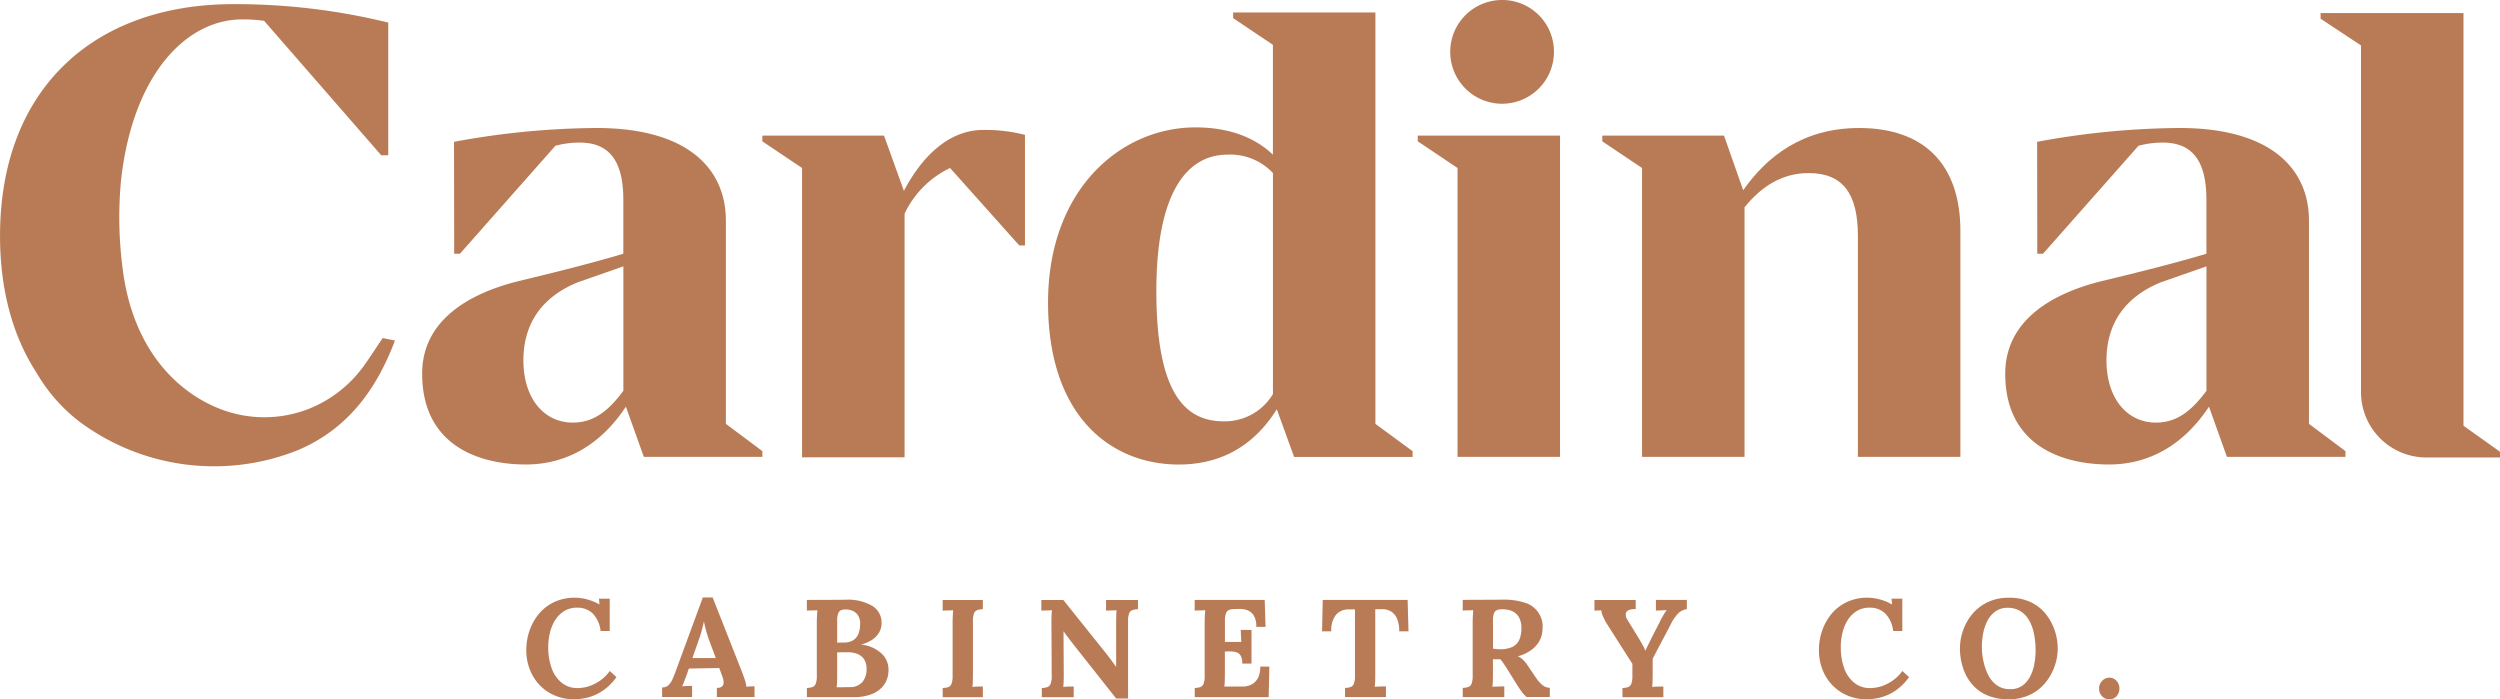
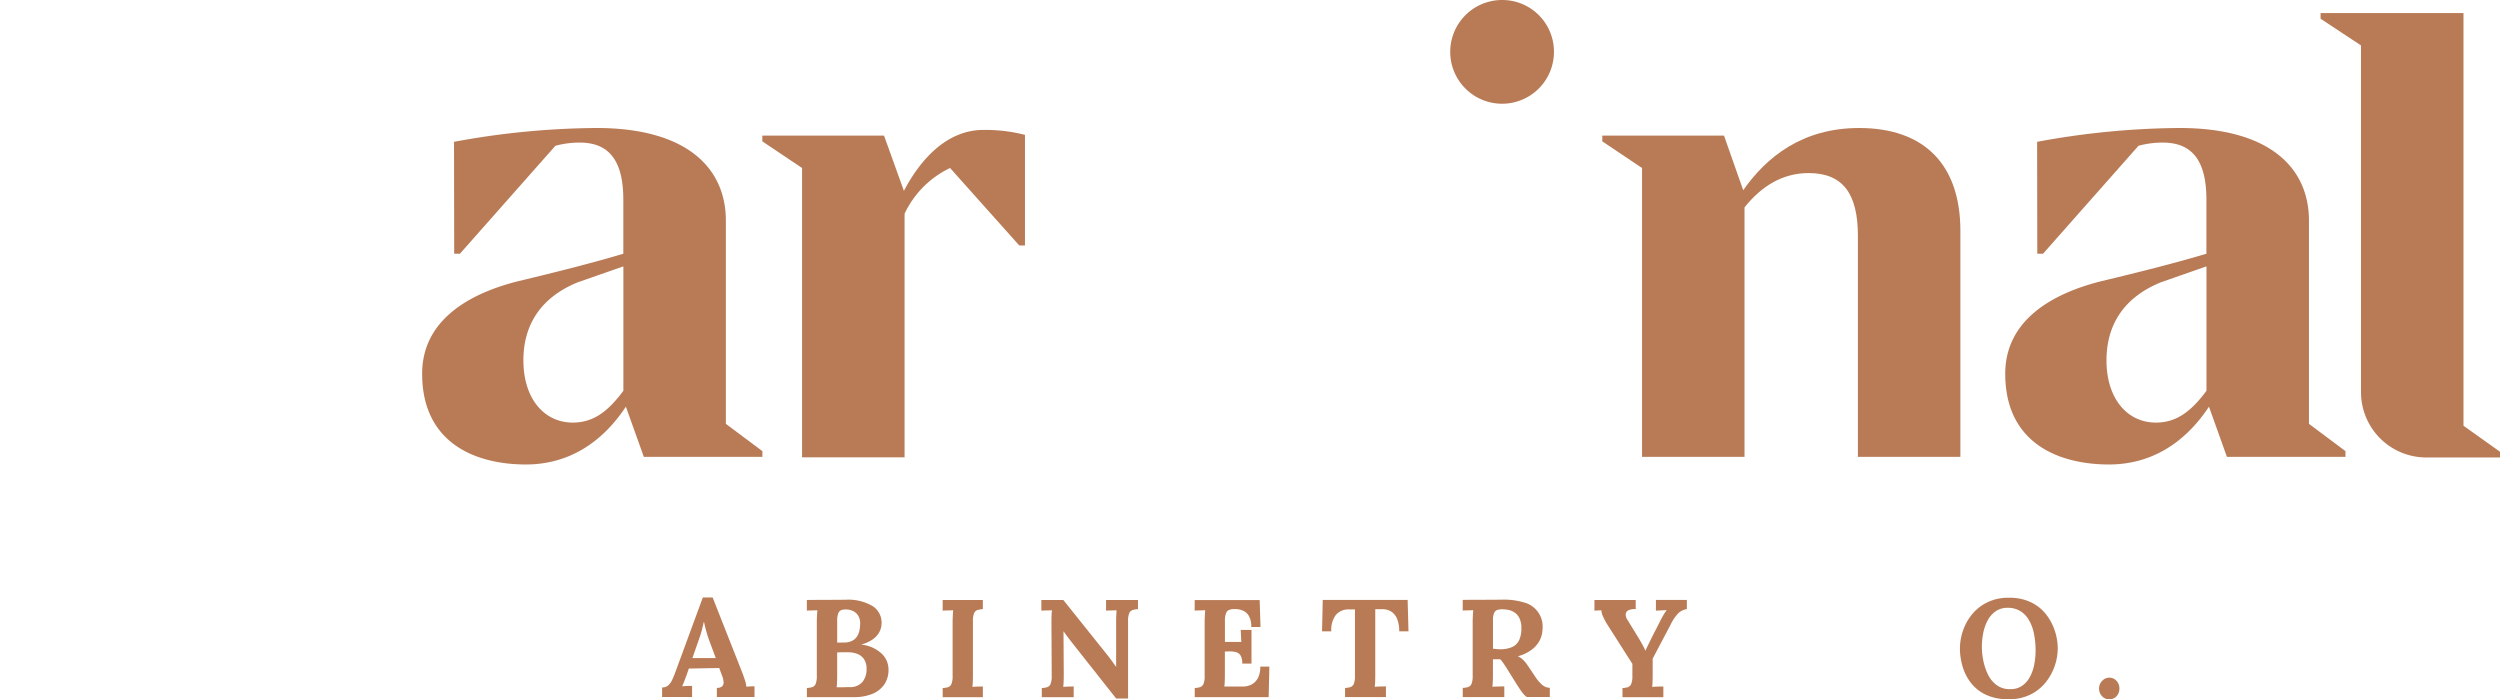
<svg xmlns="http://www.w3.org/2000/svg" width="377.351" height="105.56" viewBox="0 0 377.351 105.56">
  <g id="Cardinal_Logo_Copper" transform="translate(-13.29 -12.19)">
    <g id="Group_1" data-name="Group 1" transform="translate(77.008 14.067)">
      <path id="Path_1" data-name="Path 1" d="M704.4,73.315V20.928L698.3,16.9V16.04h21.568V78.331l5.512,3.927v.864H714.3a9.858,9.858,0,0,1-9.9-9.813" transform="translate(-411.747 -15.948)" fill="#b97b56" />
      <path id="Path_2" data-name="Path 2" d="M168.273,89.645V70.858l-6.867,2.4c-5.415,2.2-8.222,6.228-8.222,11.786,0,5.845,3.191,9.393,7.445,9.393,3,0,5.221-1.534,7.639-4.791M142.712,52.056a121.505,121.505,0,0,1,21.5-2.086c13.637,0,19.533,6.039,19.533,13.99V94.625l5.512,4.121v.864H171.362l-2.71-7.573c-3.677,5.558-8.8,8.723-15.084,8.723-7.542,0-15.667-3.165-15.667-13.7,0-7.951,6.867-12.078,14.6-13.99,5.609-1.34,11.316-2.782,15.765-4.121V60.8c0-5.747-2.03-8.626-6.576-8.626a13.846,13.846,0,0,0-3.676.481L143.607,68.946h-.869Z" transform="translate(-137.9 -32.528)" fill="#b97b56" />
      <path id="Path_3" data-name="Path 3" d="M635.583,89.645V70.858l-6.867,2.4c-5.415,2.2-8.222,6.228-8.222,11.786,0,5.845,3.191,9.393,7.445,9.393,3,0,5.221-1.534,7.639-4.791M610.022,52.056a121.5,121.5,0,0,1,21.5-2.086c13.637,0,19.533,6.039,19.533,13.99V94.625l5.512,4.121v.864H638.672l-2.71-7.573c-3.676,5.558-8.8,8.723-15.084,8.723-7.542,0-15.667-3.165-15.667-13.7,0-7.951,6.867-12.078,14.6-13.99,5.609-1.34,11.316-2.782,15.765-4.121V60.8c0-5.747-2.03-8.626-6.576-8.626a13.847,13.847,0,0,0-3.677.481L610.917,68.946h-.869Z" transform="translate(-366.257 -32.528)" fill="#b97b56" />
      <path id="Path_4" data-name="Path 4" d="M277.974,67.977H277.1L266.658,56.287a14.486,14.486,0,0,0-6.867,6.9v36.77H244.318V56.287l-6-4.024V51.4h18.372l3,8.34c2.71-5.175,6.77-9.2,11.991-9.2a24.107,24.107,0,0,1,6.284.747v16.7Z" transform="translate(-186.972 -32.807)" fill="#b97b56" />
-       <path id="Path_5" data-name="Path 5" d="M356.608,73.457V40.108a8.8,8.8,0,0,0-6.867-2.782c-5.8,0-10.733,5.175-10.733,20.607s4.352,19.646,10.155,19.646a8.481,8.481,0,0,0,7.445-4.121m21.082,8.626v.864H359.8l-2.613-7.189c-3,4.791-7.639,8.34-14.8,8.34-10.155,0-19.727-7.189-19.727-24.437S333.782,33.21,344.9,33.21c5.124,0,8.994,1.534,11.7,4.121V20.748l-6-4.024V15.86h21.471v62.1l5.609,4.121Z" transform="translate(-228.185 -15.86)" fill="#b97b56" />
    </g>
-     <path id="Path_6" data-name="Path 6" d="M437.8,100.71v-43.6l-6-4.024V52.22h21.471v48.49Z" transform="translate(-204.51 -19.561)" fill="#b97b56" />
    <g id="Group_2" data-name="Group 2" transform="translate(13.29 12.19)">
      <path id="Path_7" data-name="Path 7" d="M492.268,99.611v-43.6l-6-4.024v-.864h18.372l2.9,8.243c3.482-4.986,8.9-9.393,17.5-9.393,9.864,0,15.279,5.558,15.279,15.524V99.611H524.85V66.261c0-6.325-2.224-9.485-7.445-9.485-3.871,0-7.061,1.918-9.669,5.175V99.616H492.263Z" transform="translate(-244.418 -30.652)" fill="#b97b56" />
-       <path id="Path_8" data-name="Path 8" d="M70.831,36.231h1.064V16.2a96.723,96.723,0,0,0-23.4-2.782c-20.98,0-35.2,12.748-35.2,34.981,0,8.273,1.969,15.228,5.538,20.7a25.263,25.263,0,0,0,6.4,7.3,34.015,34.015,0,0,0,33.048,4.326c7.44-3.155,11.817-9.086,14.624-16.532l-1.851-.378c-.956,1.4-1.9,2.894-2.823,4.167a18.822,18.822,0,0,1-8.406,6.55,18.394,18.394,0,0,1-13.581-.123c-5.707-2.3-12.875-8.34-14.455-21.164a59.665,59.665,0,0,1-.225-13.29c1.805-16.087,9.93-24.237,18.291-24.237a22.882,22.882,0,0,1,3.3.215L70.831,36.226Z" transform="translate(-13.29 -12.791)" fill="#b97b56" />
-       <path id="Path_9" data-name="Path 9" d="M179.045,201.592a5.666,5.666,0,0,1-2.644.68,3.715,3.715,0,0,1-2.408-.8,4.895,4.895,0,0,1-1.514-2.189,9.089,9.089,0,0,1-.516-3.2,8.988,8.988,0,0,1,.266-2.2,6.267,6.267,0,0,1,.8-1.907,4.217,4.217,0,0,1,1.365-1.34,3.653,3.653,0,0,1,1.923-.5,3.32,3.32,0,0,1,2.378.9,4.527,4.527,0,0,1,1.171,2.618h1.375v-4.878h-1.626l.082.88a7.6,7.6,0,0,0-1.846-.762,7.084,7.084,0,0,0-1.805-.261,7.244,7.244,0,0,0-3.232.68,6.76,6.76,0,0,0-2.316,1.82,8.113,8.113,0,0,0-1.386,2.546,8.88,8.88,0,0,0-.465,2.828,8.181,8.181,0,0,0,.516,2.925,7.207,7.207,0,0,0,1.478,2.367,6.8,6.8,0,0,0,2.3,1.59,7.387,7.387,0,0,0,2.961.578,8.7,8.7,0,0,0,1.953-.251,7.291,7.291,0,0,0,2.229-.972,8.261,8.261,0,0,0,2.178-2.127l-1.012-.92a6.32,6.32,0,0,1-2.2,1.9" transform="translate(-89.209 -98.415)" fill="#b97b56" />
      <path id="Path_10" data-name="Path 10" d="M221.452,202.039a4.77,4.77,0,0,0-.256-1.12c-.143-.424-.256-.747-.337-.956l-4.5-11.413h-1.478l-4.121,11.2c-.153.419-.312.808-.476,1.171a2.7,2.7,0,0,1-.6.879,1.332,1.332,0,0,1-.951.332v1.447h4.525v-1.677c-.143,0-.368,0-.69.01s-.588.026-.813.051q.169-.353.368-.89c.133-.358.235-.624.307-.808l.338-.982,4.587-.082.424,1.151a2.92,2.92,0,0,1,.23.941.855.855,0,0,1-.2.66,1.094,1.094,0,0,1-.813.24v1.381h5.686v-1.611c-.143,0-.322,0-.537.01s-.445.026-.685.051m-8.156-4.316.951-2.725a15.141,15.141,0,0,0,.527-1.7c.113-.476.2-.828.256-1.069h.02c.072.394.174.839.317,1.35s.3,1.018.486,1.519l.972,2.618H213.3Z" transform="translate(-108.794 -98.371)" fill="#b97b56" />
      <path id="Path_11" data-name="Path 11" d="M259.687,196v-.02a5.331,5.331,0,0,0,1.657-.731,3.313,3.313,0,0,0,1-1.038,2.724,2.724,0,0,0,.384-1.181,2.965,2.965,0,0,0-1.386-2.879,7.288,7.288,0,0,0-4.024-.931c-.972.015-1.948.02-2.925.02s-1.953.01-2.925.02v1.611c.153-.015.4-.026.741-.031s.619-.015.844-.031c-.015.179-.031.445-.051.793s-.031.711-.031,1.089v8.023a3.086,3.086,0,0,1-.179,1.217.845.845,0,0,1-.506.481,3.148,3.148,0,0,1-.813.128v1.381h7.184a7.043,7.043,0,0,0,2.644-.47,4.041,4.041,0,0,0,1.825-1.4,3.833,3.833,0,0,0,.665-2.3,3.3,3.3,0,0,0-.992-2.357A5.251,5.251,0,0,0,259.7,196m-3.656-3.559a3.015,3.015,0,0,1,.169-1.181.841.841,0,0,1,.445-.47,1.681,1.681,0,0,1,.614-.1,2.494,2.494,0,0,1,1.058.189,1.9,1.9,0,0,1,.844.68,2.224,2.224,0,0,1,.337,1.309,4.334,4.334,0,0,1-.22,1.391,2.076,2.076,0,0,1-.741,1.018,2.465,2.465,0,0,1-1.406.4l-1.1.02v-3.247Zm3.845,9.153a2.391,2.391,0,0,1-1.882.818c-.21,0-.429,0-.655.01s-.45.01-.675.01h-.716a7.14,7.14,0,0,0,.061-.772c.015-.338.02-.69.02-1.069v-3.416c.281-.015.547-.02.8-.02h.91a3.717,3.717,0,0,1,1.3.23,2.184,2.184,0,0,1,1.028.787,2.55,2.55,0,0,1,.4,1.519,3,3,0,0,1-.593,1.907" transform="translate(-129.68 -98.698)" fill="#b97b56" />
      <path id="Path_12" data-name="Path 12" d="M291.55,190.916c.153-.015.4-.026.741-.031s.619-.015.844-.031c-.015.179-.031.445-.051.8s-.031.711-.031,1.089v8.023a3.086,3.086,0,0,1-.179,1.217.832.832,0,0,1-.506.481,3.15,3.15,0,0,1-.813.128v1.381h6.064v-1.611c-.138,0-.383,0-.726.01s-.629.026-.854.051a6.181,6.181,0,0,0,.061-.8c.015-.348.02-.711.02-1.089v-8.018a3.058,3.058,0,0,1,.179-1.227.86.86,0,0,1,.516-.47,3.179,3.179,0,0,1,.8-.128V189.31h-6.064v1.611Z" transform="translate(-149.265 -98.742)" fill="#b97b56" />
      <path id="Path_13" data-name="Path 13" d="M330.447,190.911c.153-.015.4-.026.741-.031s.619-.015.844-.031c-.015.179-.026.445-.041.8s-.02.711-.02,1.089v6.637h-.02c-.169-.235-.368-.516-.6-.839s-.527-.706-.88-1.151L324,189.3H320.68v1.611q.23-.023.752-.031c.343-.01.629-.015.854-.031a7.261,7.261,0,0,0-.061.8c-.015.348-.02.711-.02,1.089l.041,8.023a3.086,3.086,0,0,1-.179,1.217.846.846,0,0,1-.506.481,3.152,3.152,0,0,1-.813.128v1.381h4.817v-1.611c-.143,0-.383,0-.726.01s-.629.026-.859.051a7.018,7.018,0,0,0,.066-.8c.015-.348.02-.711.02-1.089l-.041-6.489h.02c.194.281.394.552.593.818s.389.516.573.752l6.765,8.565h1.795V192.511a3.058,3.058,0,0,1,.179-1.227.846.846,0,0,1,.516-.47,3.179,3.179,0,0,1,.8-.128v-1.381h-4.817v1.611Z" transform="translate(-163.5 -98.737)" fill="#b97b56" />
-       <path id="Path_14" data-name="Path 14" d="M375.456,201.133a2.257,2.257,0,0,1-.972.941,2.8,2.8,0,0,1-1.227.281h-2.833a7.141,7.141,0,0,0,.061-.772c.015-.337.02-.69.02-1.069v-3.436l.547-.02a4.215,4.215,0,0,1,1.043.082,1.227,1.227,0,0,1,.752.491,2.24,2.24,0,0,1,.276,1.268h1.4V193.81h-1.626l.087,1.82h-2.47v-3.14a3.237,3.237,0,0,1,.169-1.207.869.869,0,0,1,.486-.5,2.229,2.229,0,0,1,.762-.118l.762-.02a3.212,3.212,0,0,1,1.161.179,1.935,1.935,0,0,1,.992.787,3.066,3.066,0,0,1,.4,1.739h1.4l-.128-4.06H365.95V190.9c.153-.015.4-.026.742-.031s.619-.015.844-.031c-.015.179-.031.445-.051.8s-.031.711-.031,1.089v8.023a3.087,3.087,0,0,1-.179,1.217.859.859,0,0,1-.506.481,3.15,3.15,0,0,1-.813.128v1.381h11.157l.107-4.607h-1.376a3.622,3.622,0,0,1-.378,1.79" transform="translate(-185.622 -98.732)" fill="#b97b56" />
+       <path id="Path_14" data-name="Path 14" d="M375.456,201.133a2.257,2.257,0,0,1-.972.941,2.8,2.8,0,0,1-1.227.281h-2.833a7.141,7.141,0,0,0,.061-.772c.015-.337.02-.69.02-1.069v-3.436l.547-.02a4.215,4.215,0,0,1,1.043.082,1.227,1.227,0,0,1,.752.491,2.24,2.24,0,0,1,.276,1.268h1.4V193.81h-1.626l.087,1.82h-2.47v-3.14a3.237,3.237,0,0,1,.169-1.207.869.869,0,0,1,.486-.5,2.229,2.229,0,0,1,.762-.118a3.212,3.212,0,0,1,1.161.179,1.935,1.935,0,0,1,.992.787,3.066,3.066,0,0,1,.4,1.739h1.4l-.128-4.06H365.95V190.9c.153-.015.4-.026.742-.031s.619-.015.844-.031c-.015.179-.031.445-.051.8s-.031.711-.031,1.089v8.023a3.087,3.087,0,0,1-.179,1.217.859.859,0,0,1-.506.481,3.15,3.15,0,0,1-.813.128v1.381h11.157l.107-4.607h-1.376a3.622,3.622,0,0,1-.378,1.79" transform="translate(-185.622 -98.732)" fill="#b97b56" />
      <path id="Path_15" data-name="Path 15" d="M403.647,189.29l-.107,4.735h1.4a3.7,3.7,0,0,1,.7-2.49,2.462,2.462,0,0,1,1.9-.818h.971v10.032a3.038,3.038,0,0,1-.179,1.212.845.845,0,0,1-.506.481,3.151,3.151,0,0,1-.813.128v1.381h6.172v-1.611c-.143,0-.4,0-.772.01s-.68.026-.92.051a7.262,7.262,0,0,0,.061-.8c.015-.348.02-.716.02-1.089v-9.823h1.012a2.4,2.4,0,0,1,1.386.348,2.374,2.374,0,0,1,.9,1.11,4.837,4.837,0,0,1,.317,1.877h1.4l-.128-4.735Z" transform="translate(-203.991 -98.732)" fill="#b97b56" />
      <path id="Path_16" data-name="Path 16" d="M456.652,201.686a10.625,10.625,0,0,1-.823-1.13l-.992-1.468a4.792,4.792,0,0,0-.665-.8,2.554,2.554,0,0,0-.793-.542,6.171,6.171,0,0,0,2.061-.966,4.165,4.165,0,0,0,1.227-1.4,3.8,3.8,0,0,0,.435-1.677,3.755,3.755,0,0,0-2.807-4.086,10.413,10.413,0,0,0-3.232-.419c-1,.015-2,.02-3,.02s-2,.005-3,.02v1.611c.153-.015.4-.026.741-.031s.619-.015.844-.031c-.015.179-.031.445-.051.793s-.031.711-.031,1.089v8.023a3.087,3.087,0,0,1-.179,1.217.846.846,0,0,1-.506.481,3.151,3.151,0,0,1-.813.128V203.9h6.274V202.29c-.1,0-.266,0-.5.01s-.47.015-.706.02-.44.015-.593.031a7.263,7.263,0,0,0,.061-.8c.015-.348.02-.721.02-1.11V198.2h1.1a3.929,3.929,0,0,1,.414.5c.133.194.291.435.475.711l1.565,2.511c.281.445.547.844.793,1.181a3.385,3.385,0,0,0,.752.787h3.487v-1.381a1.855,1.855,0,0,1-.823-.22,2.681,2.681,0,0,1-.721-.619m-4.121-5.328a4.441,4.441,0,0,1-1.9.343,4.341,4.341,0,0,1-.527-.031c-.169-.02-.332-.036-.486-.051v-4.3a2.655,2.655,0,0,1,.169-1.089.837.837,0,0,1,.486-.46,2.377,2.377,0,0,1,.757-.1,5.909,5.909,0,0,1,.8.072,2.6,2.6,0,0,1,.961.358,2.2,2.2,0,0,1,.793.859,3.315,3.315,0,0,1,.317,1.58,4.157,4.157,0,0,1-.327,1.769,2.144,2.144,0,0,1-1.043,1.048" transform="translate(-224.28 -98.688)" fill="#b97b56" />
      <path id="Path_17" data-name="Path 17" d="M493.236,190.906c.153-.015.409-.026.762-.041s.639-.026.864-.041a4.924,4.924,0,0,0-.414.6c-.148.245-.286.491-.414.731s-.225.445-.3.6l-1.1,2.137c-.256.532-.465.961-.634,1.3s-.286.583-.358.752h-.02a4.674,4.674,0,0,0-.327-.721c-.148-.271-.292-.532-.435-.777s-.245-.424-.317-.532l-1.606-2.618a1.389,1.389,0,0,1-.256-.951.759.759,0,0,1,.486-.537,2.252,2.252,0,0,1,1.012-.128V189.3H483.95v1.611c.153-.015.312-.026.465-.031s.343-.015.573-.031a2.519,2.519,0,0,0,.256.92,9.059,9.059,0,0,0,.547,1.069l3.886,6.1v1.82a3.084,3.084,0,0,1-.179,1.217.845.845,0,0,1-.506.481,3.153,3.153,0,0,1-.813.128v1.381h6.172v-1.611c-.143,0-.4,0-.772.01s-.68.026-.92.051a6.169,6.169,0,0,0,.061-.8c.015-.348.02-.711.02-1.089v-2.368q.675-1.3,1.376-2.618c.465-.88.926-1.749,1.375-2.618a6.542,6.542,0,0,1,1.14-1.646,2.3,2.3,0,0,1,1.268-.6V189.29h-4.669V190.9Z" transform="translate(-243.284 -98.732)" fill="#b97b56" />
-       <path id="Path_18" data-name="Path 18" d="M560.59,201.592a5.662,5.662,0,0,1-2.638.68,3.715,3.715,0,0,1-2.409-.8,4.9,4.9,0,0,1-1.514-2.189,9.209,9.209,0,0,1-.516-3.2,8.986,8.986,0,0,1,.266-2.2,6.266,6.266,0,0,1,.8-1.907,4.216,4.216,0,0,1,1.365-1.34,3.64,3.64,0,0,1,1.923-.5,3.32,3.32,0,0,1,2.378.9,4.561,4.561,0,0,1,1.176,2.618H562.8v-4.878h-1.626l.082.88a7.681,7.681,0,0,0-1.846-.762,7.085,7.085,0,0,0-1.805-.261,7.244,7.244,0,0,0-3.232.68,6.74,6.74,0,0,0-2.311,1.82,8.113,8.113,0,0,0-1.386,2.546,8.879,8.879,0,0,0-.465,2.828,8.182,8.182,0,0,0,.516,2.925,7.122,7.122,0,0,0,1.478,2.367,6.829,6.829,0,0,0,2.291,1.59,7.387,7.387,0,0,0,2.961.578,8.7,8.7,0,0,0,1.953-.251,7.293,7.293,0,0,0,2.229-.972,8.264,8.264,0,0,0,2.178-2.127l-1.013-.92a6.319,6.319,0,0,1-2.2,1.9" transform="translate(-275.663 -98.415)" fill="#b97b56" />
      <path id="Path_19" data-name="Path 19" d="M604.853,191.161a6.466,6.466,0,0,0-2.281-1.831,7.406,7.406,0,0,0-3.319-.69,7.189,7.189,0,0,0-3.273.69,6.884,6.884,0,0,0-2.316,1.82,7.827,7.827,0,0,0-1.37,2.48,8.365,8.365,0,0,0-.455,2.669,9.591,9.591,0,0,0,.4,2.72,7.41,7.41,0,0,0,1.268,2.48,6.156,6.156,0,0,0,2.27,1.79,7.907,7.907,0,0,0,3.411.67,7.248,7.248,0,0,0,3.277-.7,6.8,6.8,0,0,0,2.311-1.841,8.286,8.286,0,0,0,1.826-5.118,8.609,8.609,0,0,0-.435-2.659,8.061,8.061,0,0,0-1.319-2.48m-1.774,7.476a6.828,6.828,0,0,1-.634,1.877,3.873,3.873,0,0,1-1.181,1.391,3.05,3.05,0,0,1-1.841.532,3.309,3.309,0,0,1-2.03-.608,4.3,4.3,0,0,1-1.309-1.59,8.544,8.544,0,0,1-.706-2.091,10.694,10.694,0,0,1-.225-2.1,11.143,11.143,0,0,1,.189-1.989,6.959,6.959,0,0,1,.634-1.9,4.069,4.069,0,0,1,1.181-1.422,3.062,3.062,0,0,1,1.815-.578,3.618,3.618,0,0,1,1.912.45,3.777,3.777,0,0,1,1.34,1.34,6.554,6.554,0,0,1,.782,2.061,12.736,12.736,0,0,1,.256,2.638,10.627,10.627,0,0,1-.189,1.979" transform="translate(-296.006 -98.415)" fill="#b97b56" />
      <path id="Path_20" data-name="Path 20" d="M634.454,212.23a1.455,1.455,0,0,0-1.079.481,1.6,1.6,0,0,0-.465,1.151,1.646,1.646,0,0,0,.435,1.15,1.419,1.419,0,0,0,1.11.481,1.4,1.4,0,0,0,1.11-.481,1.711,1.711,0,0,0,.414-1.15,1.655,1.655,0,0,0-.435-1.151,1.4,1.4,0,0,0-1.089-.481" transform="translate(-316.075 -109.942)" fill="#b97b56" />
      <path id="Path_21" data-name="Path 21" d="M457.037,19.952a7.829,7.829,0,1,1-7.829-7.762,7.8,7.8,0,0,1,7.829,7.762" transform="translate(-222.482 -12.19)" fill="#b97b56" />
    </g>
  </g>
</svg>